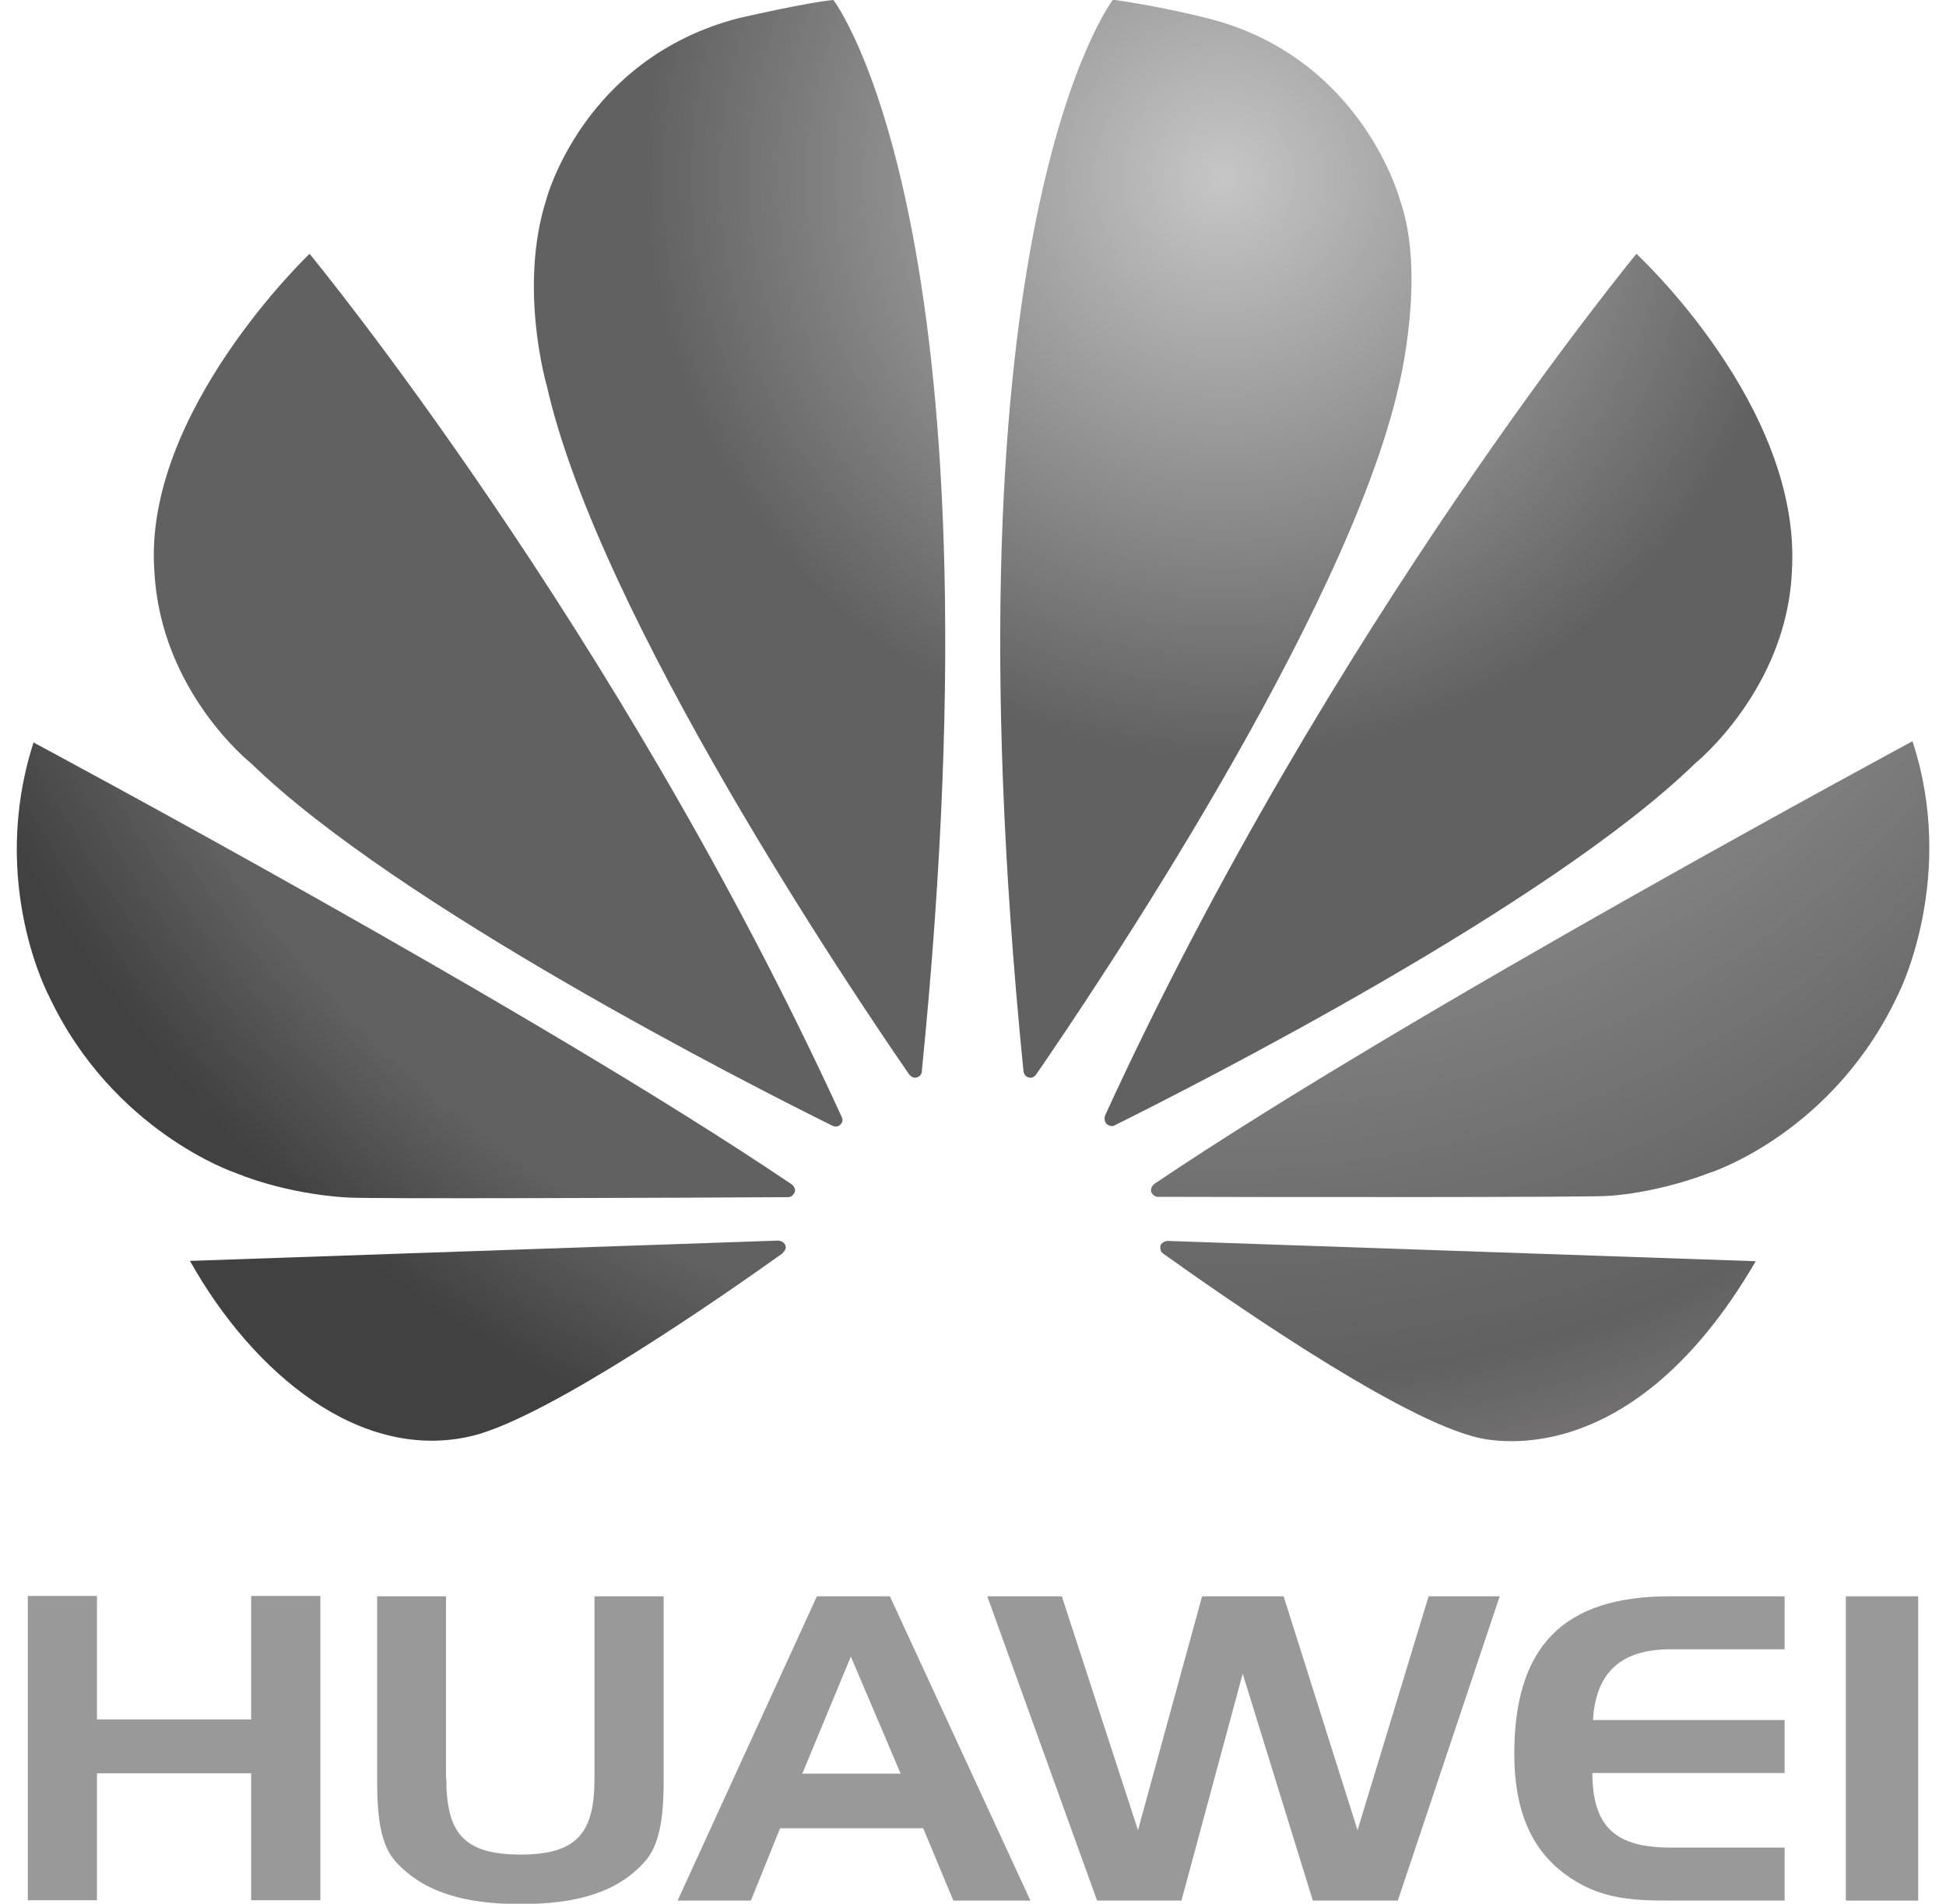
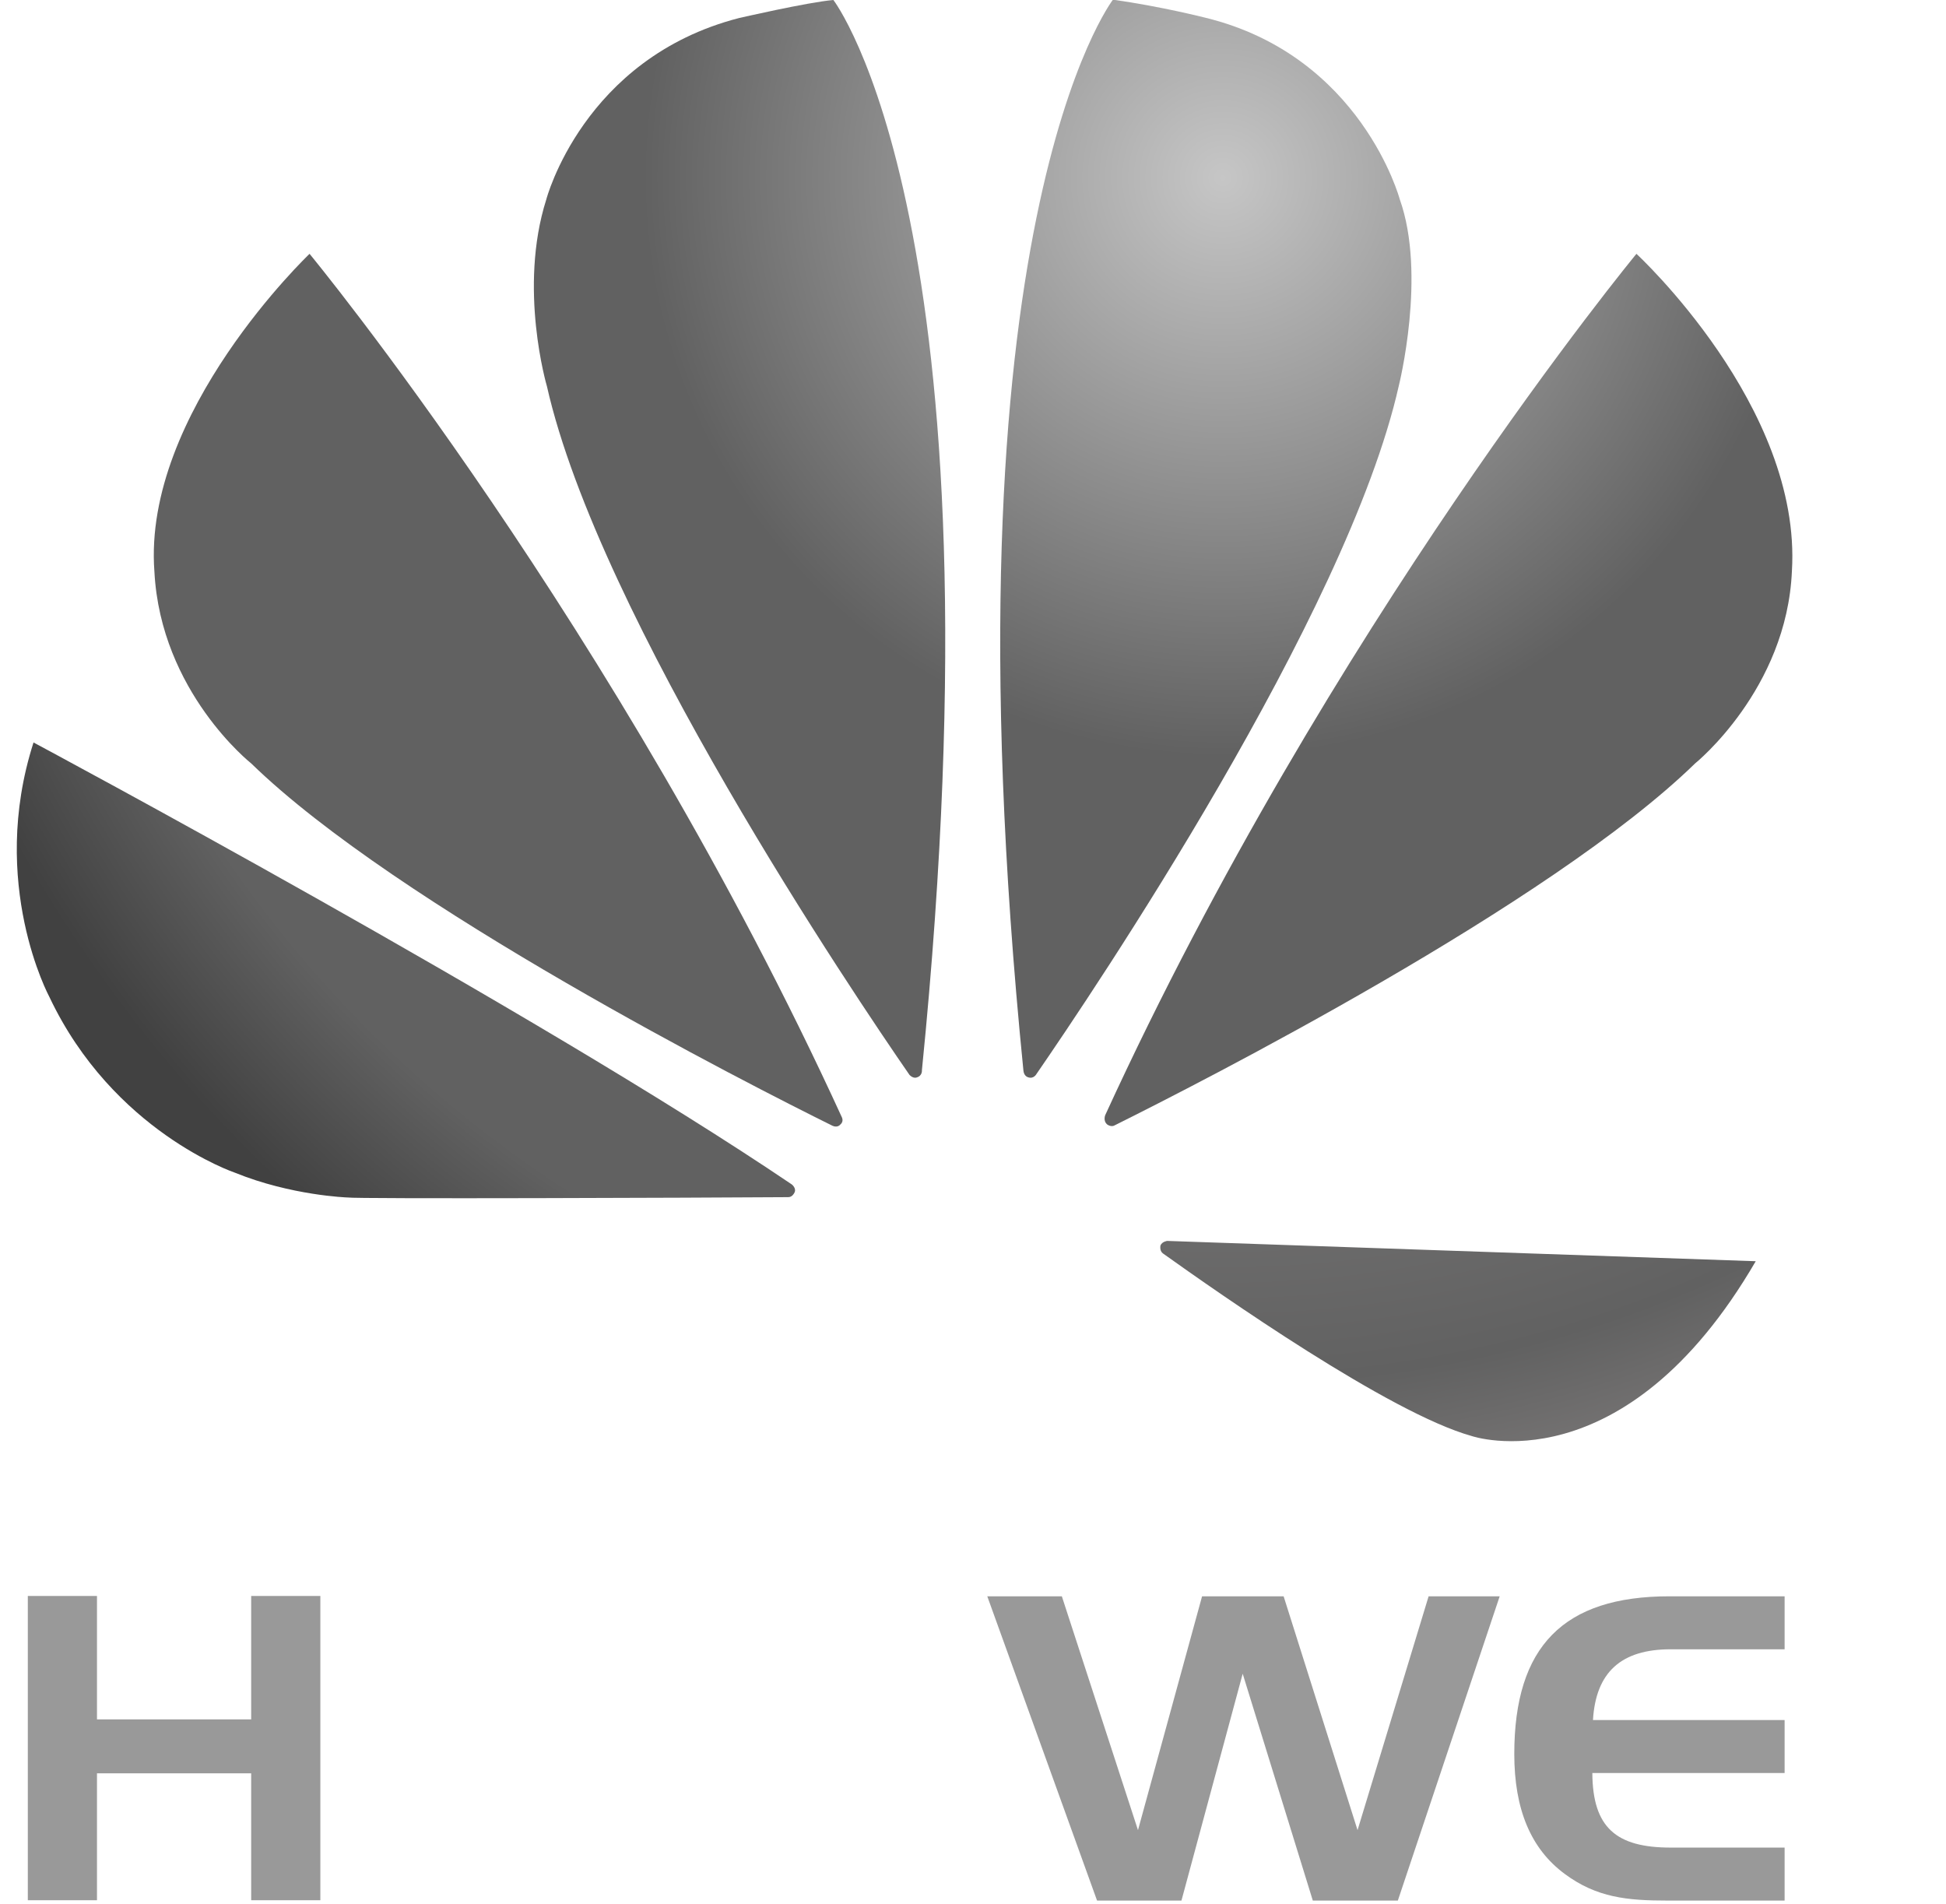
<svg xmlns="http://www.w3.org/2000/svg" width="92" height="90" viewBox="0 0 92 90" fill="none">
  <path d="M4.585 81.285H11.875V75.45H15.145V89.835H11.875V83.835H4.585V89.835H1.315V75.45H4.585V81.285Z" fill="#999999" />
-   <path d="M21.1 84.076C21.1 86.626 21.895 87.676 24.61 87.676C27.325 87.676 28.105 86.611 28.105 84.076V75.466H31.375V84.166C31.375 86.011 31.165 87.271 30.46 88.036C29.185 89.446 27.31 90.016 24.61 90.016C21.895 90.016 20.02 89.431 18.73 88.036C18.01 87.256 17.83 85.996 17.83 84.166V75.466H21.085V84.076H21.1Z" fill="#999999" />
-   <path d="M37.93 83.851H42.58L40.225 78.316L37.93 83.851ZM42.07 75.466L48.715 89.851H45.07L43.645 86.431H36.88L35.5 89.851H32.035L38.62 75.466H42.07Z" fill="#999999" />
  <path d="M50.2 75.466L53.8 86.521L56.83 75.466H60.685L64.18 86.521L67.54 75.466H70.9L66.085 89.851H62.065L58.75 79.126L55.855 89.851H51.865L46.675 75.466H50.2Z" fill="#999999" />
  <path d="M75.31 81.316H84.37V83.821H75.28C75.295 86.401 76.405 87.346 78.985 87.346H84.37V89.851H78.835C76.945 89.851 75.49 89.716 73.975 88.591C72.37 87.406 71.59 85.531 71.59 82.921C71.59 77.836 73.915 75.466 78.925 75.466H84.37V77.971H78.985C76.645 77.971 75.445 79.051 75.31 81.316Z" fill="#999999" />
-   <path d="M87.265 75.466H90.685V89.851H87.265V75.466Z" fill="#999999" />
  <path d="M7.3 27.03C7.6 32.715 11.875 36.09 11.875 36.09C18.775 42.81 35.47 51.3 39.355 53.22C39.415 53.25 39.61 53.31 39.73 53.16C39.73 53.16 39.895 53.04 39.805 52.83C29.17 29.61 14.635 12 14.635 12C14.635 12 6.73 19.515 7.3 27.03Z" fill="url(#paint0_radial)" />
-   <path d="M8.98 59.61C11.995 64.98 17.08 69.165 22.36 67.875C26.005 66.96 34.27 61.2 37 59.25V59.235C37.21 59.04 37.135 58.89 37.135 58.89C37.06 58.65 36.775 58.65 36.775 58.65L8.98 59.61Z" fill="url(#paint1_radial)" />
  <path d="M2.335 47.131C5.35 53.506 11.11 55.441 11.11 55.441C13.765 56.521 16.42 56.611 16.42 56.611C16.84 56.686 32.95 56.626 37.27 56.596C37.45 56.596 37.54 56.416 37.54 56.416C37.69 56.191 37.435 55.996 37.435 55.996C25.24 47.746 1.585 35.101 1.585 35.101C-0.56 41.776 2.335 47.131 2.335 47.131Z" fill="url(#paint2_radial)" />
  <path d="M34.93 0.855C27.565 2.76 25.825 9.435 25.825 9.435C24.49 13.635 25.855 18.255 25.855 18.255C28.315 29.16 40.405 47.07 43 50.82C43.18 51 43.33 50.94 43.33 50.94C43.615 50.865 43.585 50.595 43.585 50.595C47.59 10.605 39.4 0 39.4 0C38.185 0.105 34.93 0.855 34.93 0.855Z" fill="url(#paint3_radial)" />
  <path d="M48.385 50.625C48.415 50.88 48.595 50.925 48.595 50.925C48.865 51.03 49 50.775 49 50.775C51.655 46.92 63.685 29.1 66.13 18.24C66.13 18.24 67.45 12.99 66.175 9.42C66.175 9.42 64.36 2.64 56.995 0.84C56.995 0.84 54.88 0.3 52.615 -0.015C52.615 0 44.38 10.605 48.385 50.625Z" fill="url(#paint4_radial)" />
  <path d="M55.18 58.665C55.18 58.665 54.94 58.695 54.865 58.875C54.865 58.875 54.805 59.115 54.97 59.25C57.64 61.155 65.695 66.81 69.58 67.89C69.58 67.89 76.765 70.35 83.005 59.625L55.18 58.665Z" fill="url(#paint5_radial)" />
-   <path d="M54.58 55.965C54.58 55.98 54.355 56.115 54.43 56.37C54.43 56.37 54.55 56.58 54.715 56.58C59.08 56.595 75.64 56.61 76.06 56.535C76.06 56.535 78.205 56.445 80.845 55.44C80.845 55.44 86.74 53.565 89.8 46.875C89.8 46.875 92.515 41.43 90.415 35.04C90.415 35.055 66.79 47.73 54.58 55.965Z" fill="url(#paint6_radial)" />
  <path d="M52.255 52.71C52.255 52.71 52.135 52.98 52.345 53.16C52.345 53.16 52.54 53.31 52.72 53.19C56.695 51.21 73.27 42.78 80.14 36.09C80.14 36.09 84.475 32.595 84.715 27C85.195 19.215 77.365 12 77.365 12C77.365 12 62.875 29.55 52.255 52.71Z" fill="url(#paint7_radial)" />
  <defs>
    <radialGradient id="paint0_radial" cx="0" cy="0" r="1" gradientUnits="userSpaceOnUse" gradientTransform="translate(57.793 8.367) scale(65.226)">
      <stop stop-color="#C6C6C6" />
      <stop offset="0.42" stop-color="#616161" />
      <stop offset="0.427" stop-color="#616161" />
      <stop offset="0.873" stop-color="#616161" />
      <stop offset="1" stop-color="#414141" />
    </radialGradient>
    <radialGradient id="paint1_radial" cx="0" cy="0" r="1" gradientUnits="userSpaceOnUse" gradientTransform="translate(57.797 8.354) scale(65.242)">
      <stop stop-color="#C6C6C6" />
      <stop offset="0.42" stop-color="#616161" />
      <stop offset="0.427" stop-color="#616161" />
      <stop offset="0.873" stop-color="#616161" />
      <stop offset="1" stop-color="#414141" />
    </radialGradient>
    <radialGradient id="paint2_radial" cx="0" cy="0" r="1" gradientUnits="userSpaceOnUse" gradientTransform="translate(57.787 8.367) scale(65.221)">
      <stop stop-color="#C6C6C6" />
      <stop offset="0.42" stop-color="#616161" />
      <stop offset="0.427" stop-color="#616161" />
      <stop offset="0.873" stop-color="#616161" />
      <stop offset="1" stop-color="#414141" />
    </radialGradient>
    <radialGradient id="paint3_radial" cx="0" cy="0" r="1" gradientUnits="userSpaceOnUse" gradientTransform="translate(57.791 8.366) scale(65.225)">
      <stop stop-color="#C6C6C6" />
      <stop offset="0.42" stop-color="#616161" />
      <stop offset="0.427" stop-color="#616161" />
      <stop offset="0.873" stop-color="#616161" />
      <stop offset="1" stop-color="#414141" />
    </radialGradient>
    <radialGradient id="paint4_radial" cx="0" cy="0" r="1" gradientUnits="userSpaceOnUse" gradientTransform="translate(57.808 8.37) scale(65.301)">
      <stop stop-color="#C6C6C6" />
      <stop offset="0.42" stop-color="#616161" />
      <stop offset="0.427" stop-color="#616161" />
      <stop offset="0.873" stop-color="#616161" />
      <stop offset="1" stop-color="#414141" />
    </radialGradient>
    <radialGradient id="paint5_radial" cx="0" cy="0" r="1" gradientUnits="userSpaceOnUse" gradientTransform="translate(57.804 8.39) scale(65.268)">
      <stop stop-color="#C6C6C6" />
      <stop offset="0.42" stop-color="#616161" />
      <stop offset="0.427" stop-color="#8B8989" />
      <stop offset="0.873" stop-color="#616161" />
      <stop offset="1" stop-color="#807D7D" />
    </radialGradient>
    <radialGradient id="paint6_radial" cx="0" cy="0" r="1" gradientUnits="userSpaceOnUse" gradientTransform="translate(57.806 8.364) scale(65.295 65.295)">
      <stop stop-color="#C6C6C6" />
      <stop offset="0.42" stop-color="#616161" />
      <stop offset="0.427" stop-color="#959494" />
      <stop offset="0.873" stop-color="#616161" />
      <stop offset="1" stop-color="#868686" />
    </radialGradient>
    <radialGradient id="paint7_radial" cx="0" cy="0" r="1" gradientUnits="userSpaceOnUse" gradientTransform="translate(57.803 8.372) scale(65.296 65.296)">
      <stop stop-color="#C6C6C6" />
      <stop offset="0.42" stop-color="#616161" />
      <stop offset="0.427" stop-color="#616161" />
      <stop offset="0.873" stop-color="#616161" />
      <stop offset="1" stop-color="#414141" />
    </radialGradient>
  </defs>
</svg>